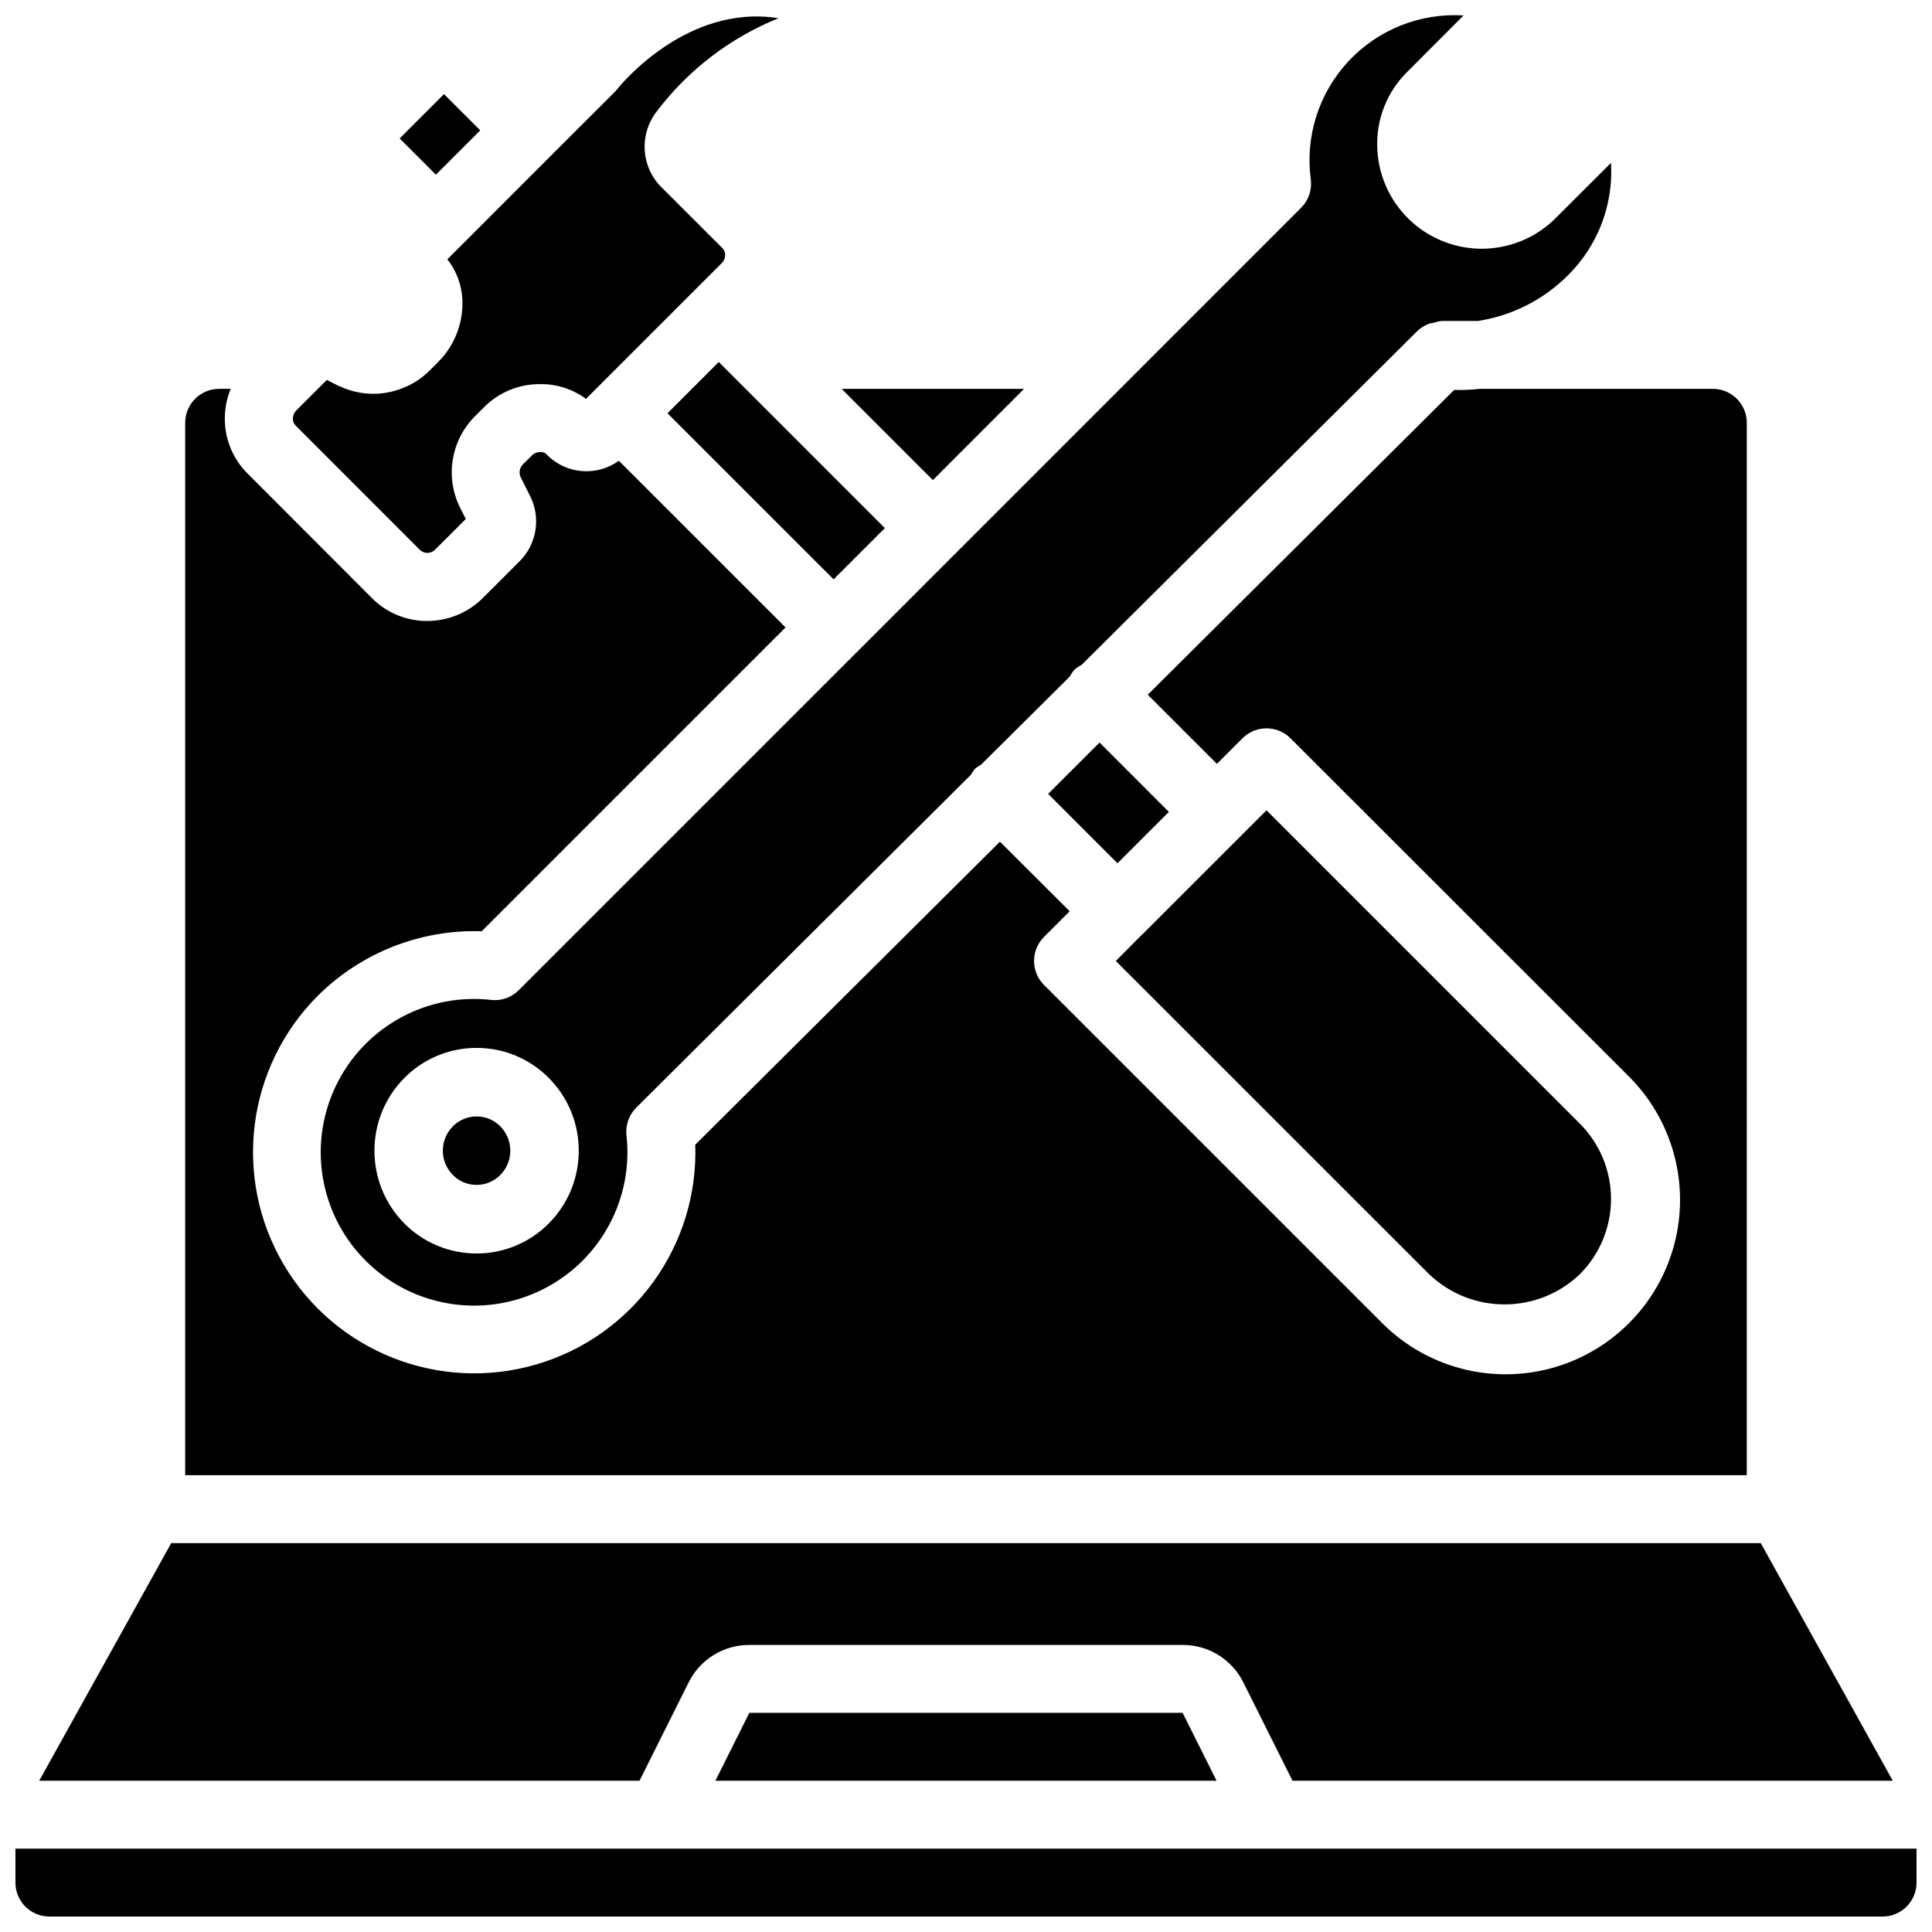
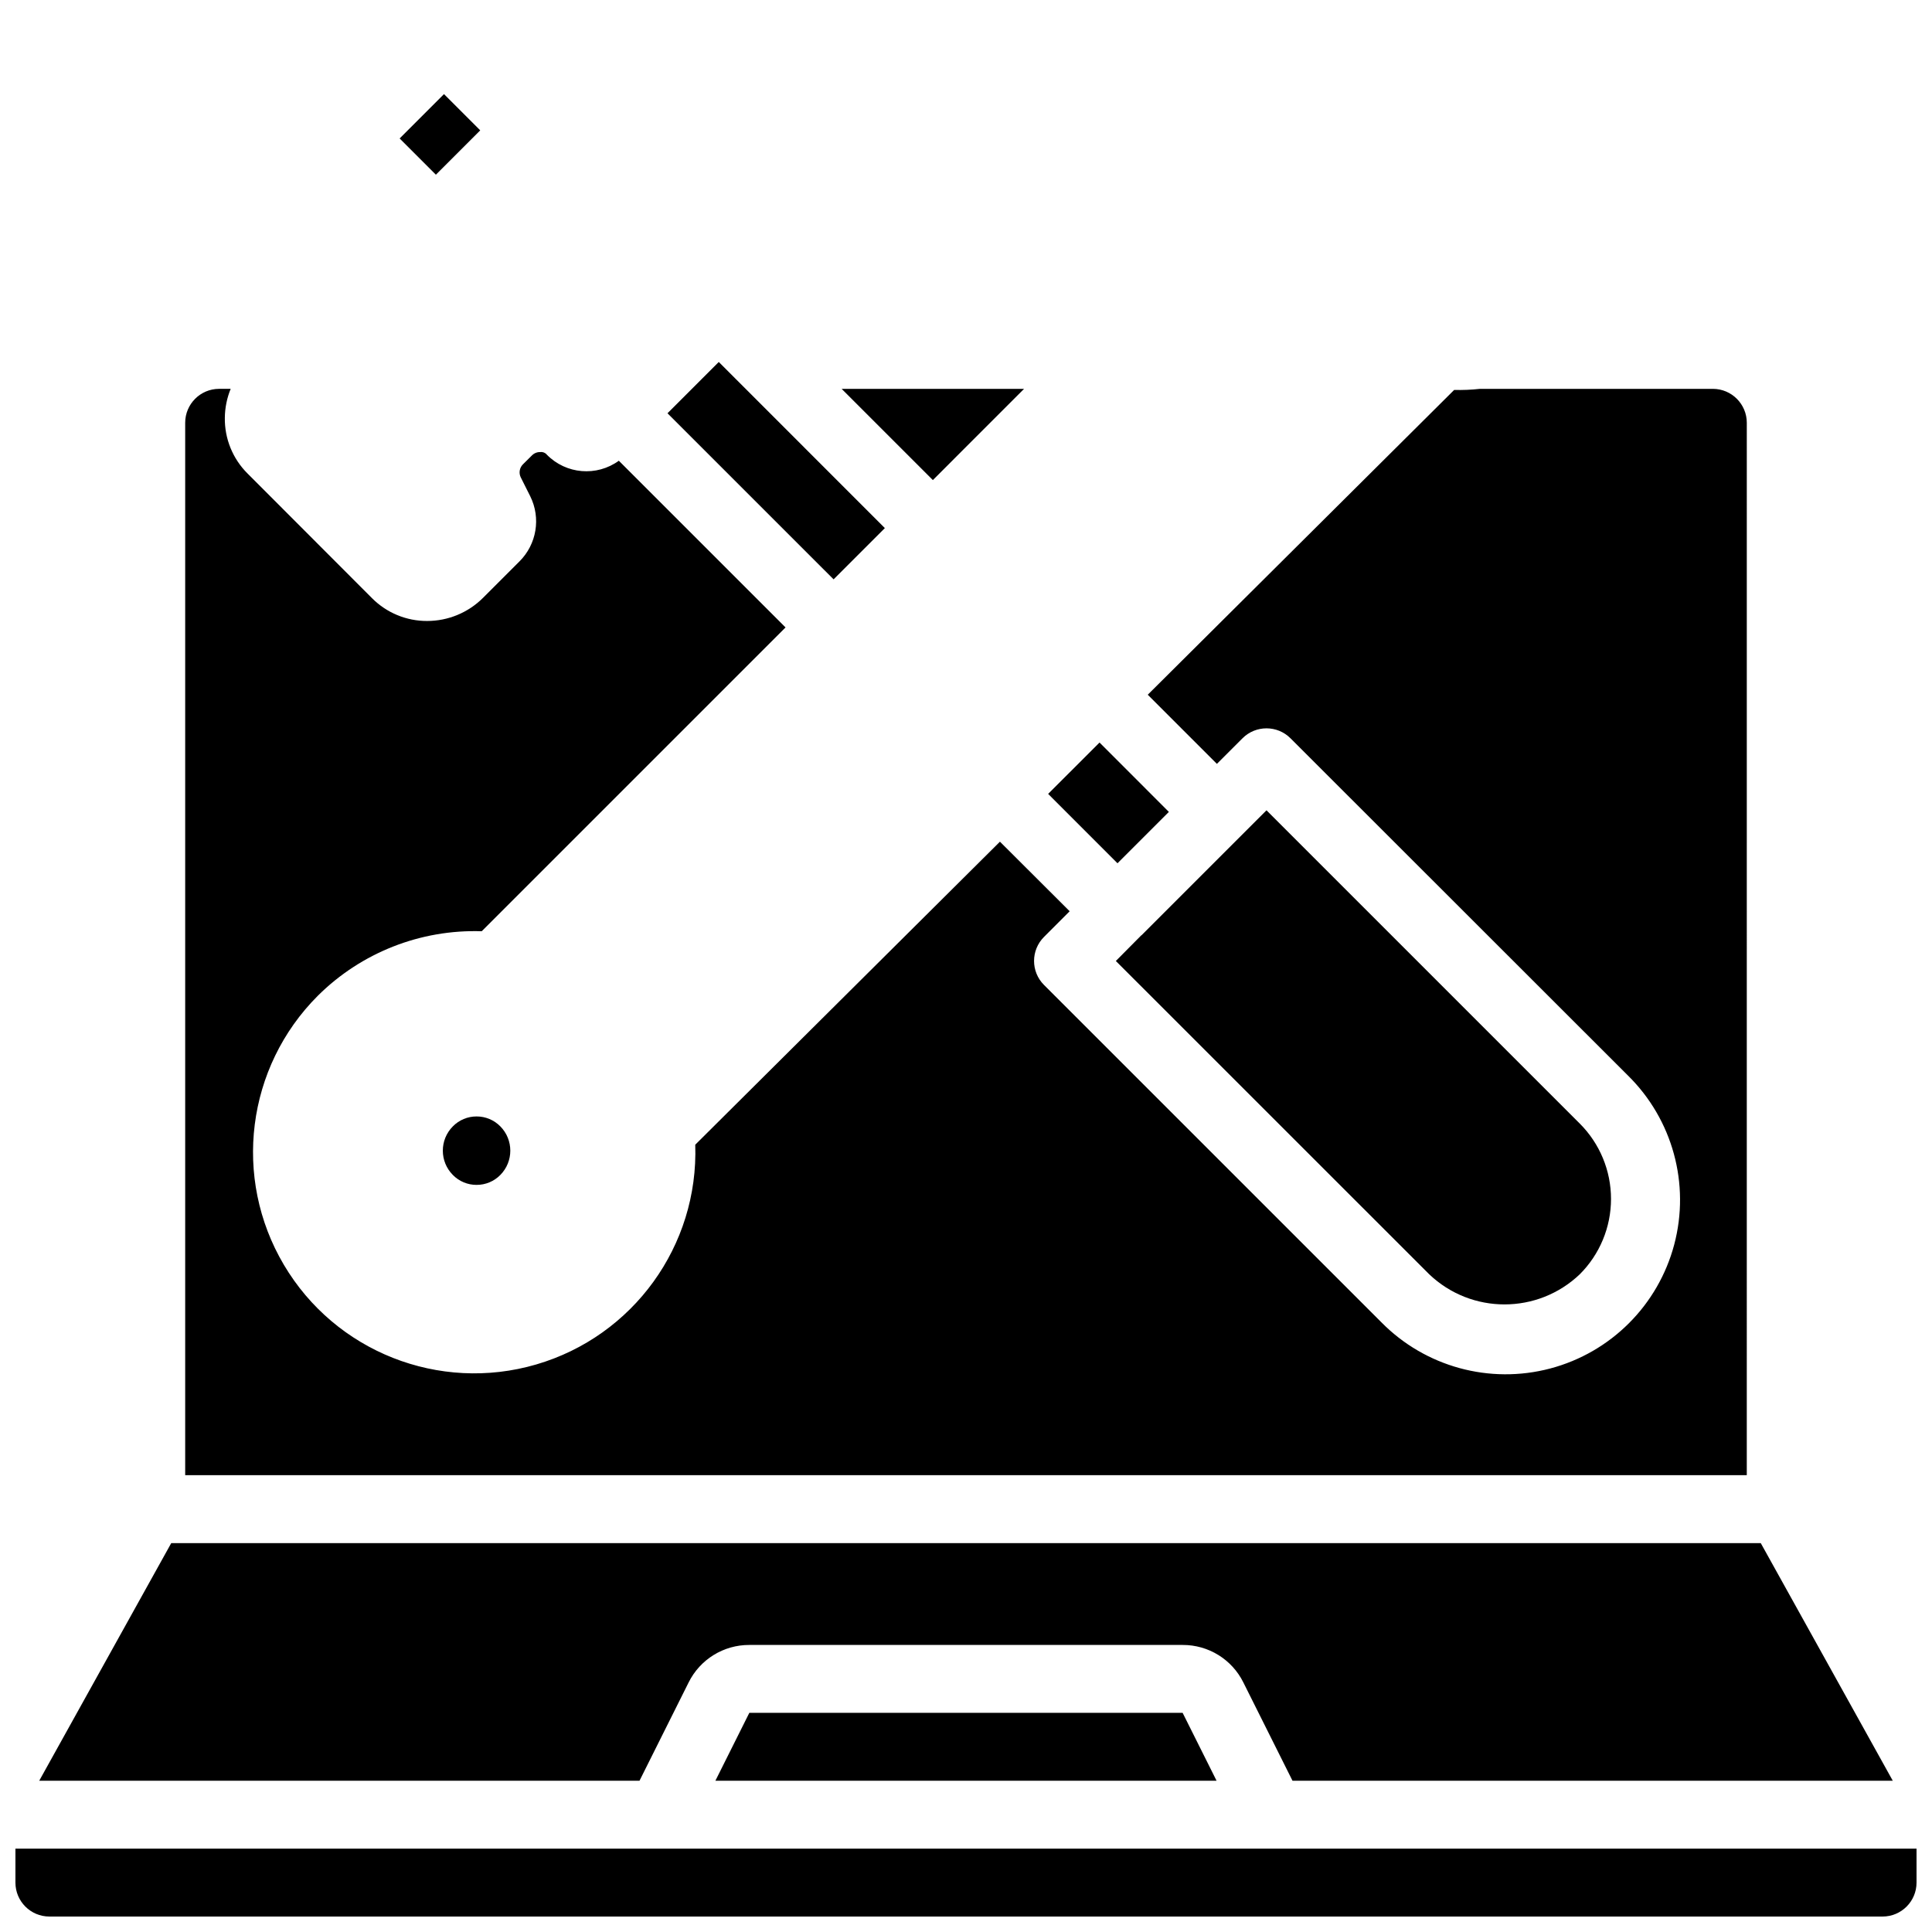
<svg xmlns="http://www.w3.org/2000/svg" width="800px" height="800px" version="1.1" viewBox="144 144 512 512">
  <defs>
    <clipPath id="c">
-       <path d="m229 148.09h343v341.91h-343z" />
-     </clipPath>
+       </clipPath>
    <clipPath id="b">
      <path d="m221 148.09h130v142.91h-130z" />
    </clipPath>
    <clipPath id="a">
      <path d="m148.09 633h503.81v18.902h-503.81z" />
    </clipPath>
  </defs>
  <path d="m415.39 247.05h-48.348l24.176 24.176z" />
  <path d="m439.71 398.67 83.039 83.02c11.172 10.656 28.746 10.656 39.914 0 5.297-5.293 8.273-12.477 8.273-19.965 0-7.488-2.977-14.668-8.273-19.961l-83.027-83.023-12.426 12.418-20.691 20.691c-0.043 0-0.109 0.055-0.145 0.098z" />
  <path d="m339.04 244.49-0.172-0.172-4.383-4.391-13.594 13.594 44.02 44.012 13.586-13.582z" />
-   <path d="m270.3 439.87c-2.371-0.008-4.641 0.945-6.297 2.637-3.531 3.562-3.531 9.301 0 12.863 1.652 1.695 3.926 2.648 6.297 2.637 2.367 0.008 4.641-0.941 6.297-2.637 3.519-3.566 3.519-9.297 0-12.863-1.656-1.691-3.93-2.644-6.297-2.637z" />
+   <path d="m270.3 439.87c-2.371-0.008-4.641 0.945-6.297 2.637-3.531 3.562-3.531 9.301 0 12.863 1.652 1.695 3.926 2.648 6.297 2.637 2.367 0.008 4.641-0.941 6.297-2.637 3.519-3.566 3.519-9.297 0-12.863-1.656-1.691-3.93-2.644-6.297-2.637" />
  <g clip-path="url(#c)">
    <path d="m397.71 290.18s-0.055 0.117-0.109 0.164c-0.055 0.043-0.109 0.062-0.16 0.105l-26.02 26.027c-0.055 0.055-0.074 0.129-0.117 0.172-0.059 0.043-0.117 0.082-0.18 0.117l-89.645 89.641c-1.926 1.949-4.644 2.898-7.367 2.582-1.52-0.176-3.047-0.262-4.578-0.258-16.836 0.039-31.902 10.457-37.883 26.195-5.984 15.734-1.645 33.531 10.91 44.746 12.555 11.215 30.727 13.531 45.691 5.816 14.965-7.711 23.625-23.852 21.773-40.582-0.305-2.731 0.652-5.453 2.602-7.387l88.695-88.215c0.293-0.559 0.648-1.09 1.055-1.574 0.492-0.418 1.031-0.777 1.609-1.07l23.543-23.391c0.332-0.645 0.738-1.246 1.207-1.797 0.566-0.496 1.195-0.914 1.871-1.242l88.961-88.473 0.07-0.047c0.891-0.852 1.945-1.512 3.106-1.934 0.441-0.125 0.891-0.215 1.348-0.27 0.598-0.219 1.219-0.367 1.852-0.441h9.699c9.133-1.398 17.574-5.707 24.059-12.289 7.801-7.812 11.887-18.586 11.227-29.609l-15.086 15.055c-7.969 7.629-19.707 9.805-29.883 5.539-10.176-4.266-16.848-14.164-16.992-25.199-0.125-7.258 2.703-14.254 7.836-19.387l15.055-15.078c-11.484-0.719-22.688 3.742-30.527 12.164-7.84 8.422-11.496 19.914-9.957 31.316 0.344 2.758-0.602 5.519-2.566 7.484zm-108.23 178c-5.059 5.129-11.965 8.016-19.172 8.008-7.211 0.012-14.125-2.867-19.191-8-10.516-10.668-10.516-27.809 0-38.477 5.062-5.141 11.98-8.023 19.191-8.008 7.207-0.012 14.113 2.875 19.172 8.008 10.531 10.66 10.531 27.809 0 38.469z" />
  </g>
  <path d="m421.77 354.39 13.617-13.613 18.375 18.383-13.617 13.613z" />
  <g clip-path="url(#b)">
-     <path d="m255.36 289.81c1.16 1.016 2.91 0.941 3.977-0.172l8.098-8.098-1.594-3.176c-3.922-8.051-2.305-17.707 4.023-24.047l2.383-2.375c3.883-3.926 9.172-6.137 14.691-6.144h0.605c4.231 0.023 8.348 1.391 11.746 3.914l35.988-35.988c0.57-0.555 0.895-1.316 0.898-2.113 0.027-0.695-0.242-1.371-0.738-1.863l-16.473-16.453c-5.16-5.465-5.543-13.883-0.898-19.793 8.32-10.98 19.461-19.508 32.234-24.668-24.289-3.894-41.906 17.723-42.812 18.891-0.227 0.273-0.441 0.523-0.684 0.766l-16.34 16.293c-0.031 0.055-0.062 0.105-0.098 0.152 0 0-0.102 0.055-0.145 0.102l-24.219 24.234c-0.035 0.047-0.07 0.094-0.102 0.145-0.043 0.047-0.105 0.055-0.152 0.098l-3.191 3.203c2.418 3.074 3.809 6.828 3.977 10.734 0.262 6.125-2.043 12.078-6.363 16.43l-2.363 2.356c-1.703 1.699-3.691 3.09-5.875 4.102h-0.055c-5.664 2.691-12.238 2.691-17.902 0h-0.082l-3.293-1.645-8.098 8.098c-0.562 0.562-0.883 1.324-0.898 2.121-0.02 0.691 0.242 1.359 0.727 1.852z" />
-   </g>
+     </g>
  <path d="m249.91 180.69 11.75-11.75 9.605 9.605-11.75 11.75z" />
  <path d="m342.58 597.92-8.996 17.996h132.82l-8.996-17.996z" />
  <g clip-path="url(#a)">
    <path d="m148.09 633.91v8.996c0 4.969 4.027 8.996 8.996 8.996h485.82c4.969 0 8.996-4.027 8.996-8.996v-8.996z" />
  </g>
  <path d="m326.49 589.87c3.027-6.113 9.273-9.969 16.094-9.941h114.83c6.824-0.027 13.07 3.832 16.094 9.949l13.02 26.039h159.08l-34.988-62.977h-421.24l-34.988 62.977h159.08z" />
  <path d="m606.92 256.05c0-4.969-4.031-9-9-9h-61.715c-2.269 0.25-4.555 0.344-6.836 0.289l-81.203 80.773 18.324 18.324 6.785-6.781c3.512-3.516 9.207-3.516 12.719 0l89.438 89.379c11.832 11.645 16.508 28.742 12.254 44.789s-16.789 28.582-32.836 32.836c-16.047 4.254-33.145-0.422-44.789-12.254l-89.391-89.383c-3.512-3.512-3.512-9.207 0-12.723l6.801-6.809-18.477-18.434-80.746 80.305c0.906 26.758-16.441 50.73-42.145 58.238-25.699 7.508-53.223-3.356-66.867-26.395-13.645-23.039-9.941-52.395 8.996-71.324 11.504-11.434 27.215-17.617 43.426-17.09l80.52-80.512-44.18-44.176c-5.883 4.262-13.996 3.578-19.082-1.609-0.41-0.512-1.059-0.773-1.711-0.691-0.844-0.031-1.66 0.297-2.246 0.898l-2.379 2.359c-0.891 0.891-1.133 2.246-0.602 3.391l2.539 5.066c2.867 5.769 1.711 12.73-2.863 17.273l-9.605 9.605c-3.938 3.953-9.285 6.176-14.863 6.172-5.453 0.02-10.691-2.137-14.547-5.992l-33.055-33.105c-3.922-3.906-6.086-9.238-6-14.773 0.031-2.625 0.555-5.219 1.547-7.648h-3.059c-4.969 0-8.996 4.031-8.996 9v278.89h413.84z" />
</svg>